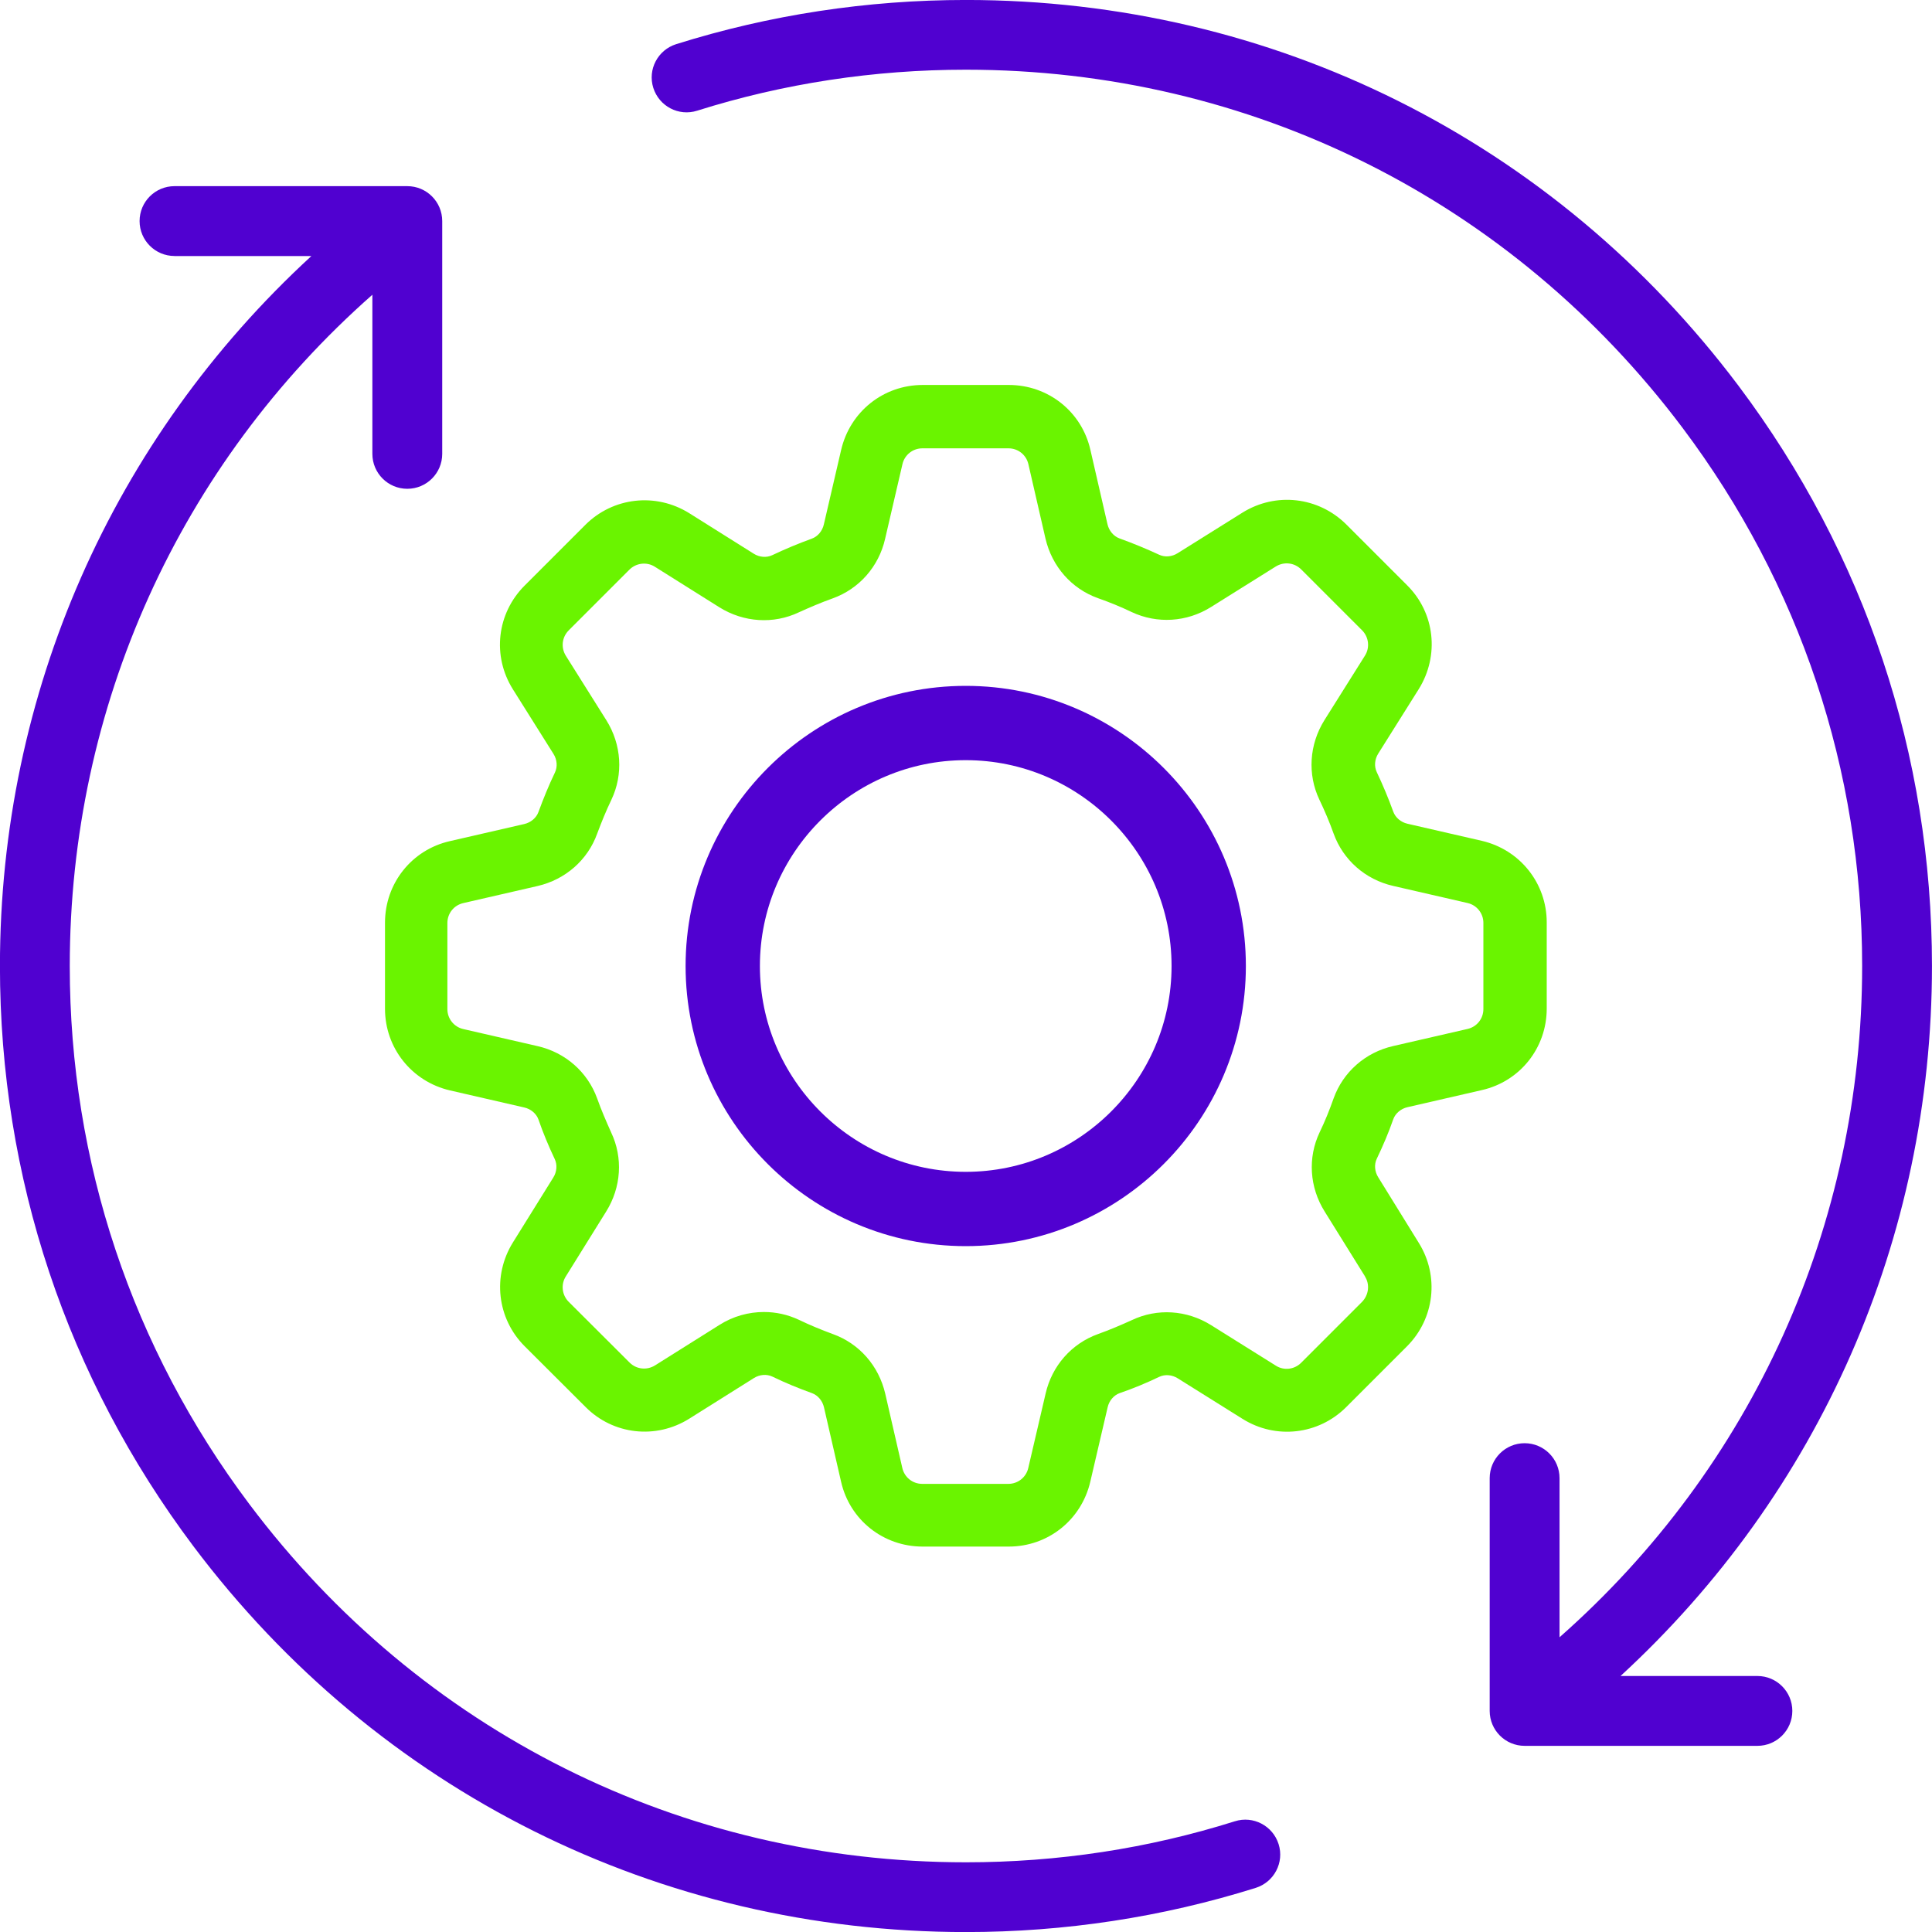
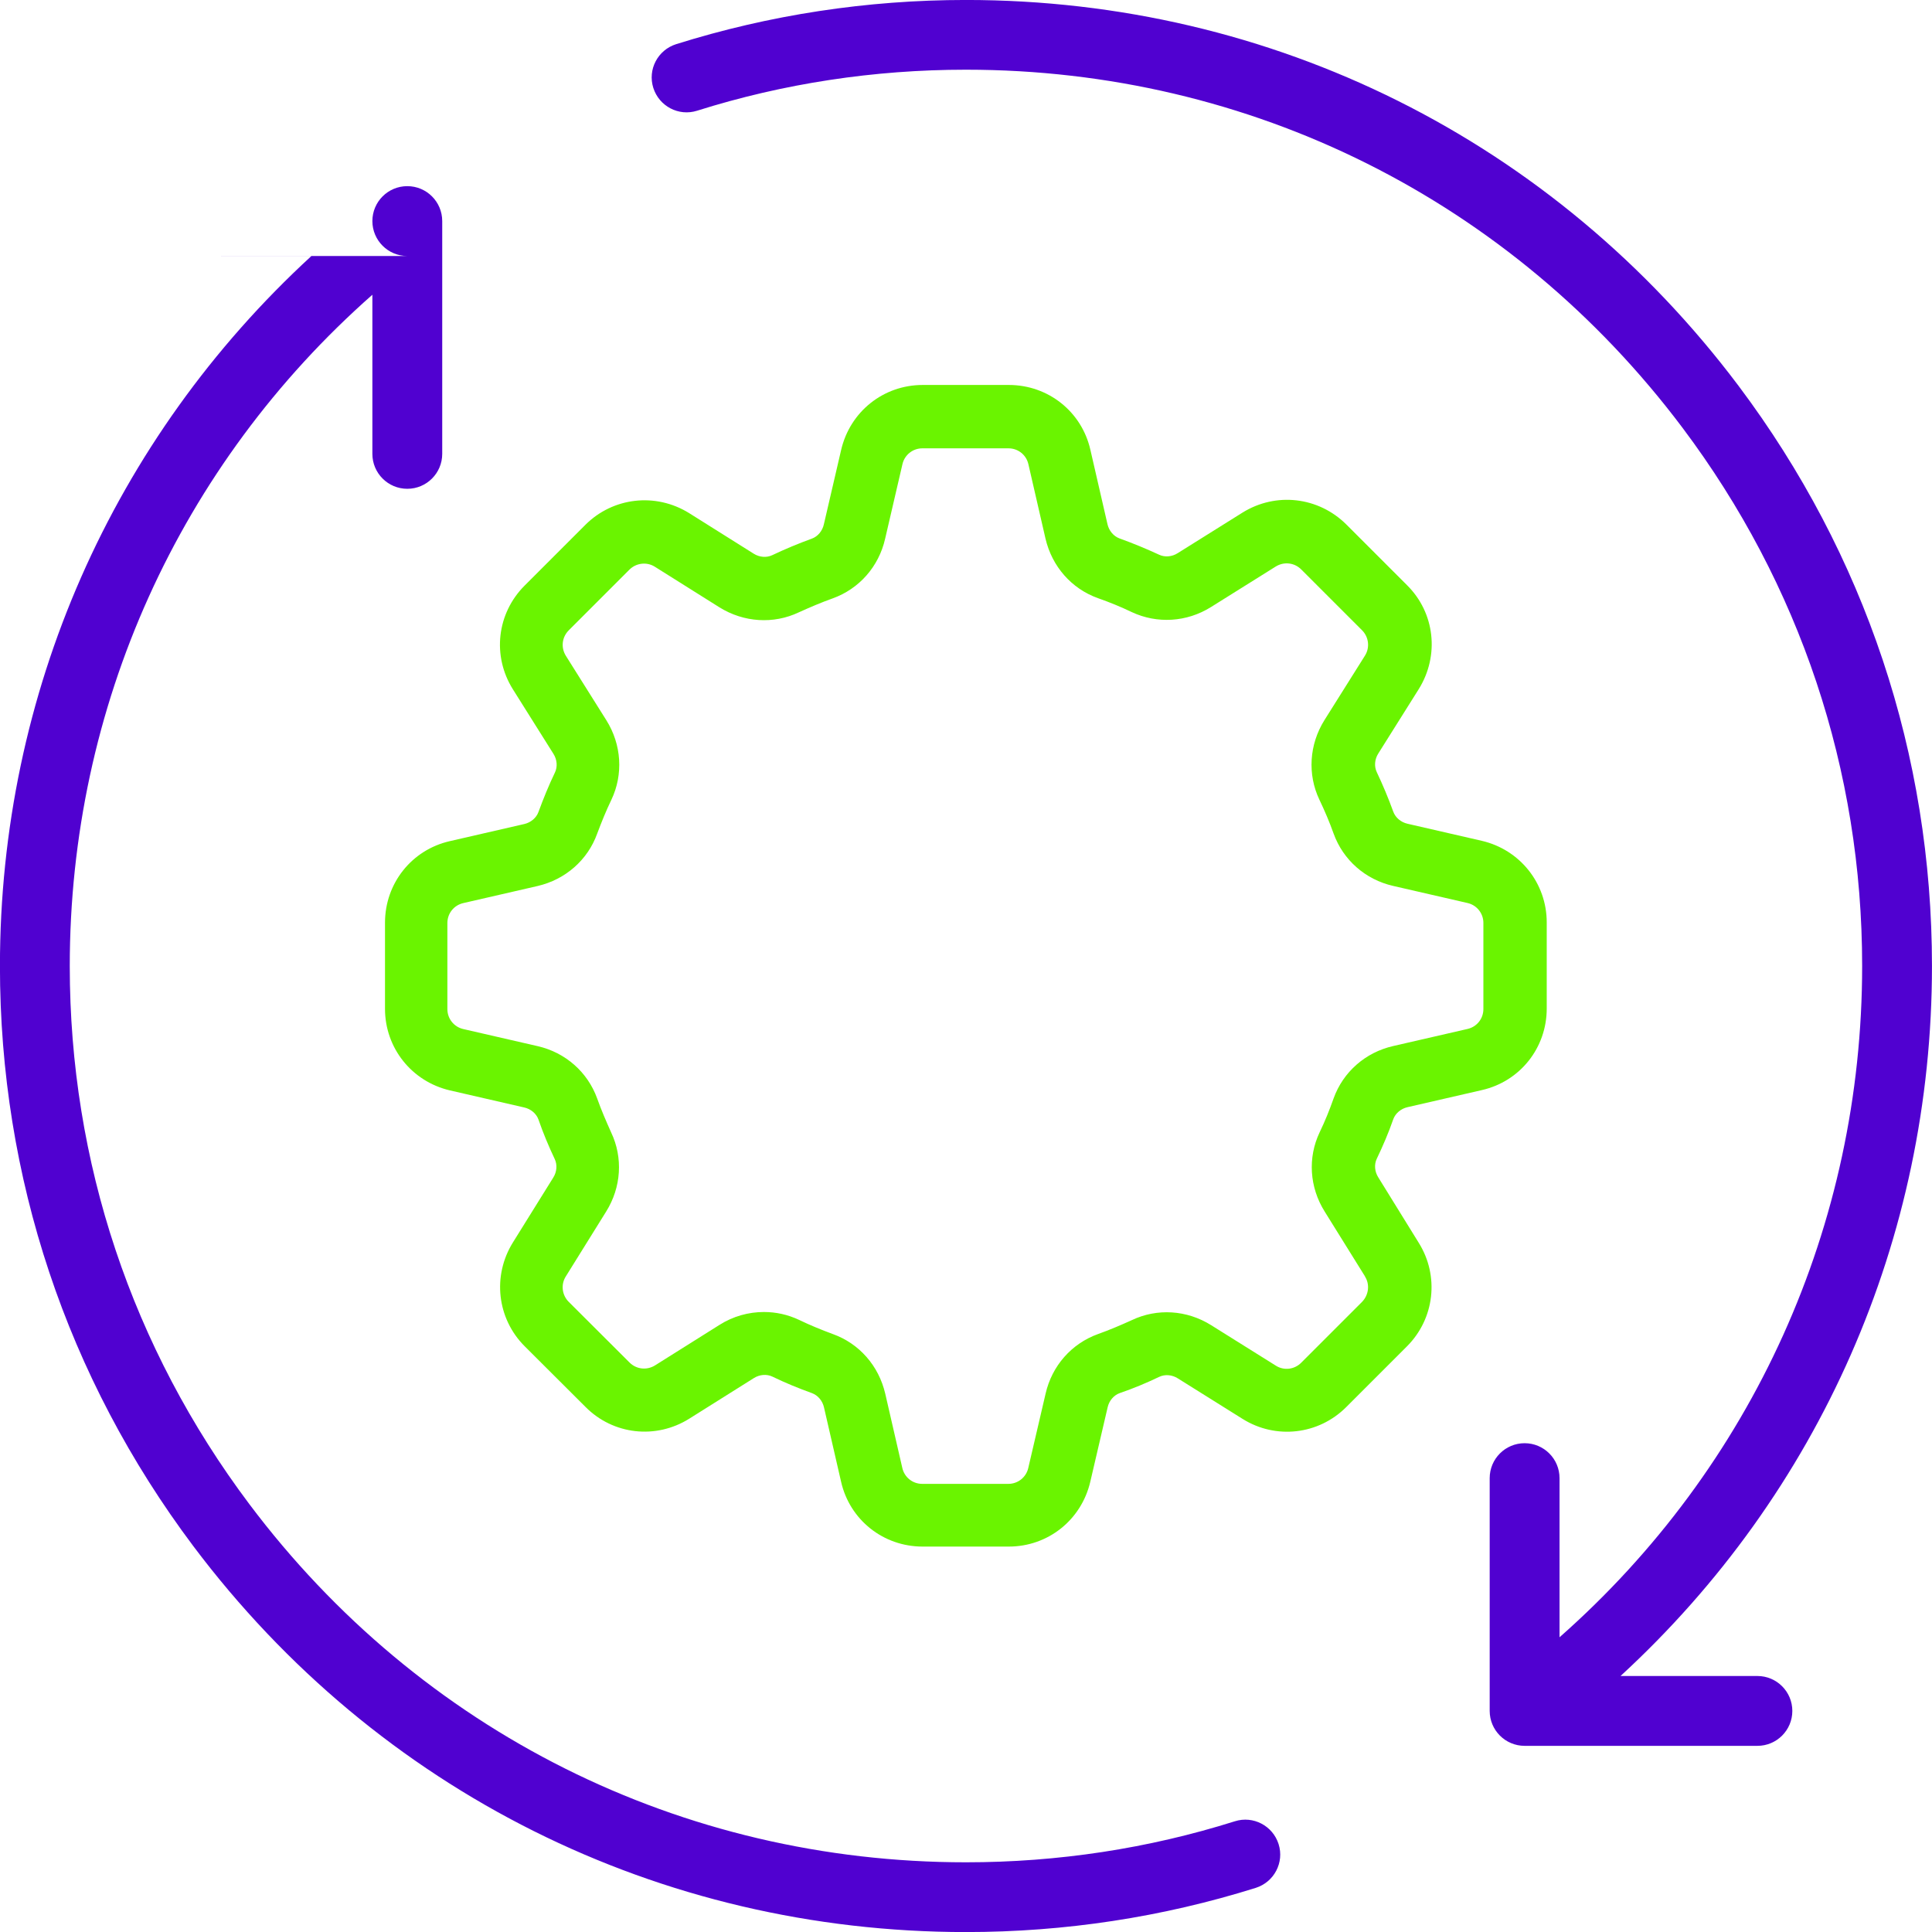
<svg xmlns="http://www.w3.org/2000/svg" fill="none" height="65" viewBox="0 0 65 65" width="65">
  <path d="m59.125 56.387h-4.604c6.688-6.149 10.478-14.709 10.478-23.887 0-7.104-2.249-13.846-6.507-19.518-6.204-8.254-15.679-12.983-25.994-12.983-3.329 0-6.611.502-9.75 1.487-.618.196-.964.853-.768 1.471.196.618.854.964 1.472.768 2.912-.918 5.959-1.38 9.046-1.38 9.569 0 18.358 4.393 24.113 12.054 3.946 5.256 6.039 11.512 6.039 18.098 0 8.725-3.689 16.862-10.181 22.587v-5.354c0-.648-.526-1.175-1.175-1.175-.648 0-1.175.526-1.175 1.175v7.832c0 .648.526 1.175 1.175 1.175h7.832c.649 0 1.175-.526 1.175-1.175 0-.649-.527-1.175-1.175-1.175z" fill="#5001d0" />
-   <path d="m5.872 8.614h4.604c-6.688 6.149-10.478 14.709-10.478 23.887-0 7.104 2.249 13.846 6.507 19.518 6.204 8.254 15.679 12.983 25.994 12.983 3.328 0 6.611-.502 9.75-1.487.618-.196.964-.854.768-1.472-.196-.618-.854-.964-1.472-.768-2.913.918-5.959 1.38-9.046 1.38-9.569 0-18.358-4.393-24.113-12.054-3.946-5.256-6.039-11.512-6.039-18.098 0-8.725 3.689-16.862 10.181-22.587v5.354c0 .649.526 1.175 1.175 1.175.649 0 1.175-.526 1.175-1.175v-7.832c0-.649-.526-1.175-1.175-1.175h-7.832c-.649 0-1.175.526-1.175 1.175 0 .649.527 1.175 1.175 1.175z" fill="#5001d0" />
+   <path d="m5.872 8.614h4.604c-6.688 6.149-10.478 14.709-10.478 23.887-0 7.104 2.249 13.846 6.507 19.518 6.204 8.254 15.679 12.983 25.994 12.983 3.328 0 6.611-.502 9.75-1.487.618-.196.964-.854.768-1.472-.196-.618-.854-.964-1.472-.768-2.913.918-5.959 1.38-9.046 1.38-9.569 0-18.358-4.393-24.113-12.054-3.946-5.256-6.039-11.512-6.039-18.098 0-8.725 3.689-16.862 10.181-22.587v5.354c0 .649.526 1.175 1.175 1.175.649 0 1.175-.526 1.175-1.175v-7.832c0-.649-.526-1.175-1.175-1.175c-.649 0-1.175.526-1.175 1.175 0 .649.527 1.175 1.175 1.175z" fill="#5001d0" />
  <path d="m47.733 41.814c.697 1.116.533 2.552-.397 3.482l-2.046 2.046c-.93.93-2.366 1.094-3.482.397l-2.183-1.366c-.192-.122-.433-.142-.625-.05-.428.205-.875.392-1.33.547-.2.072-.355.255-.405.478l-.583 2.502c-.3 1.286-1.422 2.183-2.743 2.183h-2.899c-1.322 0-2.452-.897-2.743-2.183l-.575-2.502c-.05-.219-.205-.405-.405-.478-.455-.164-.902-.347-1.33-.555-.192-.092-.433-.072-.625.05l-2.174 1.366c-1.122.703-2.56.541-3.49-.397l-2.046-2.041c-.93-.93-1.094-2.366-.397-3.49l1.358-2.183c.122-.192.142-.433.05-.625-.205-.433-.392-.88-.547-1.33-.072-.2-.256-.355-.478-.405l-2.502-.575c-1.286-.3-2.183-1.43-2.183-2.743v-2.899c0-1.322.897-2.452 2.183-2.744l2.502-.575c.219-.05.405-.205.478-.405.164-.447.347-.897.555-1.33.092-.192.072-.433-.05-.625l-1.366-2.174c-.703-1.122-.541-2.552.397-3.49l2.041-2.041c.93-.93 2.366-1.094 3.49-.397l2.174 1.366c.192.122.433.142.625.05.433-.205.88-.392 1.33-.555.2-.072.355-.256.405-.478l.583-2.51c.3-1.286 1.422-2.183 2.743-2.183h2.899c1.322 0 2.452.897 2.743 2.183l.575 2.502c.05.219.205.405.405.478.455.164.897.347 1.33.547.192.092.433.072.625-.05l2.183-1.366c1.122-.697 2.552-.533 3.49.397l2.046 2.046c.939.93 1.094 2.366.397 3.49l-1.366 2.174c-.122.192-.142.433-.05.625.205.433.392.88.555 1.33.072.2.256.355.478.406l2.502.575c1.286.3 2.183 1.43 2.183 2.744v2.899c0 1.322-.897 2.452-2.183 2.743l-2.502.575c-.219.05-.405.205-.478.405-.155.447-.347.897-.555 1.33-.092.192-.072.433.05.625zm-1.808 1.13-1.358-2.183c-.511-.816-.575-1.813-.169-2.666.178-.369.333-.752.469-1.139.319-.888 1.066-1.549 2.005-1.763l2.502-.575c.314-.072.533-.347.533-.669v-2.899c0-.319-.219-.597-.533-.669l-2.502-.575c-.939-.214-1.685-.875-2.005-1.763-.136-.383-.3-.766-.478-1.139-.405-.853-.342-1.855.169-2.674l1.366-2.174c.169-.269.128-.625-.1-.852l-2.046-2.046c-.228-.228-.575-.269-.853-.1l-2.183 1.366c-.816.511-1.813.569-2.666.169-.369-.178-.752-.333-1.139-.469-.889-.319-1.544-1.066-1.763-2.005l-.575-2.502c-.072-.314-.347-.533-.669-.533h-2.899c-.319 0-.597.219-.669.533l-.583 2.51c-.214.939-.875 1.685-1.763 2.005-.383.136-.766.3-1.139.469-.852.405-1.855.342-2.674-.169l-2.174-1.366c-.269-.169-.625-.128-.853.1l-2.041 2.041c-.228.228-.269.575-.1.852l1.366 2.174c.511.816.575 1.819.169 2.674-.178.369-.333.752-.478 1.139-.319.888-1.066 1.544-2.005 1.763l-2.502.575c-.314.072-.533.347-.533.669v2.899c0 .319.219.597.533.669l2.502.575c.939.214 1.685.875 2.005 1.763.136.383.3.761.469 1.139.405.852.342 1.849-.169 2.666l-1.358 2.183c-.169.269-.128.625.1.852l2.046 2.041c.228.228.575.269.853.1l2.174-1.366c.461-.292.98-.433 1.494-.433.405 0 .802.086 1.18.264.369.178.747.333 1.139.478.889.319 1.544 1.066 1.763 2.005l.575 2.502c.072.314.347.533.669.533h2.899c.319 0 .597-.219.669-.533l.583-2.502c.214-.939.875-1.685 1.763-2.005.383-.136.766-.3 1.139-.469.852-.405 1.849-.342 2.666.169l2.183 1.366c.269.169.619.128.847-.1l2.046-2.046c.228-.233.272-.589.1-.858z" fill="#6af400" />
-   <path d="m32.491 40.675c4.507 0 8.175-3.668 8.175-8.175 0-4.507-3.668-8.175-8.175-8.175s-8.175 3.668-8.175 8.175c0 4.507 3.668 8.175 8.175 8.175z" stroke="#5001d0" stroke-width="2.5" />
</svg>